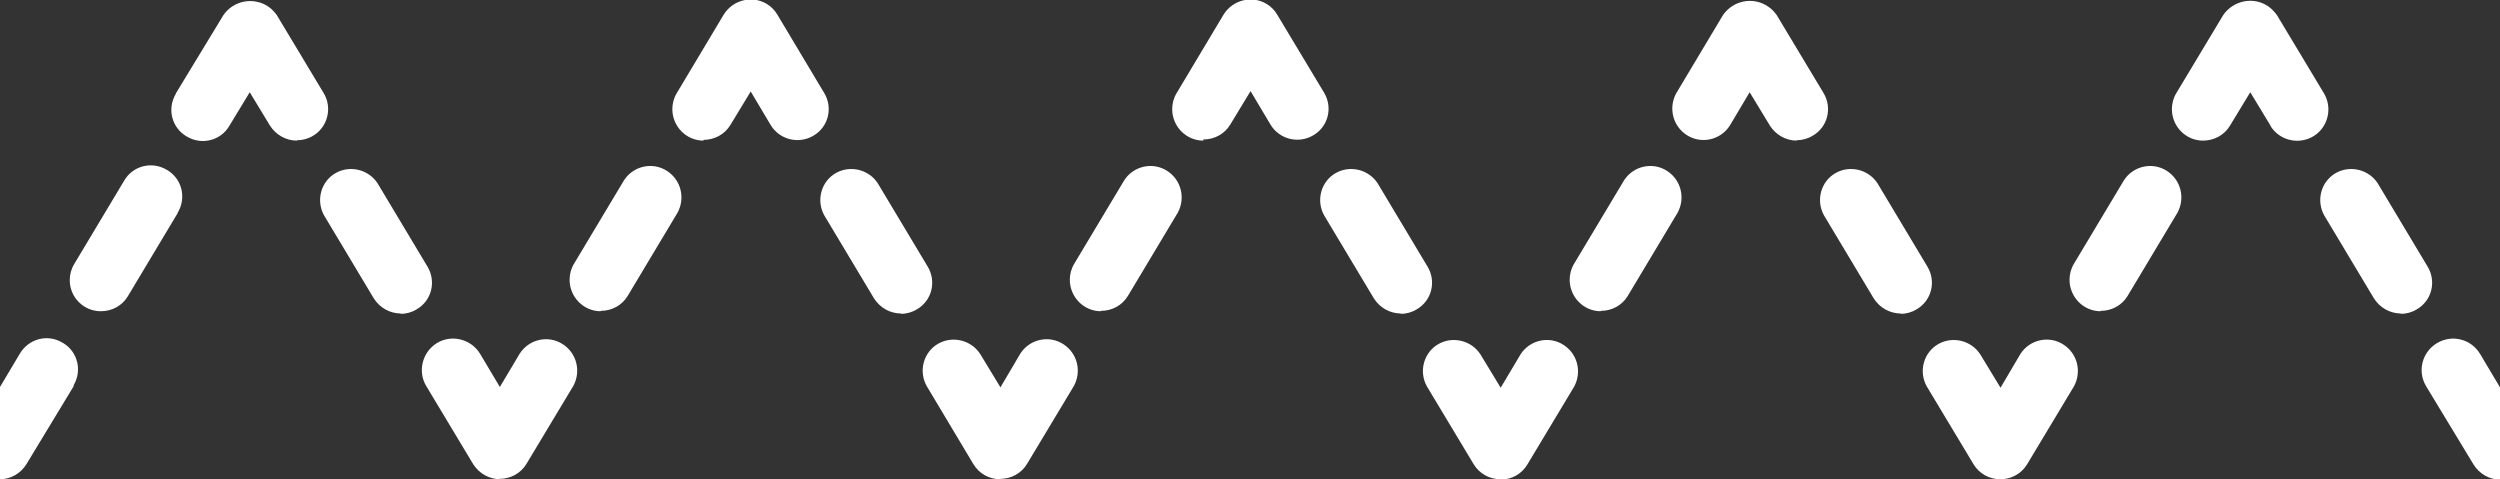
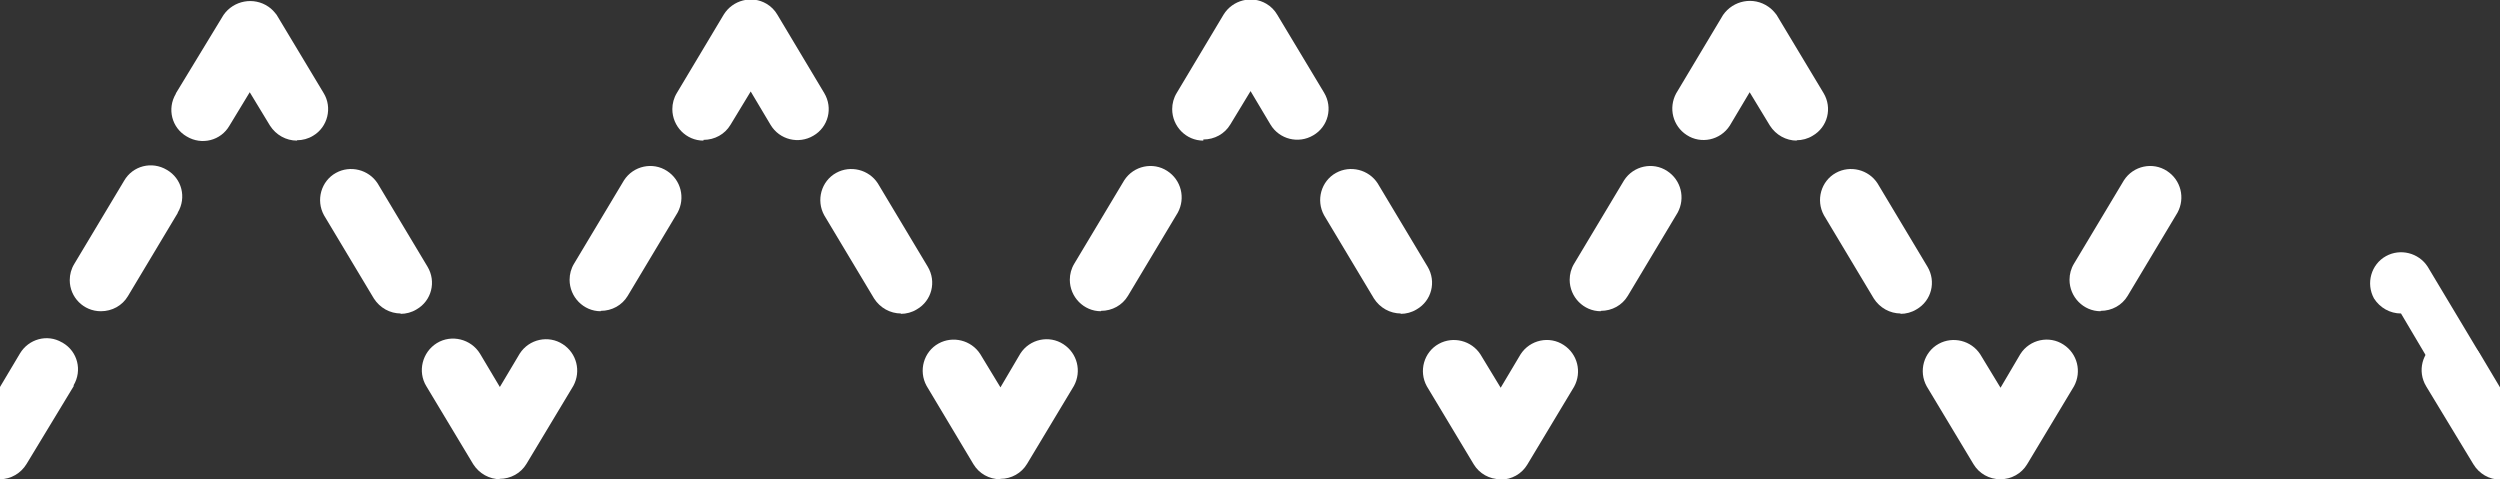
<svg xmlns="http://www.w3.org/2000/svg" id="Ebene_1" viewBox="0 0 66.67 12.78">
  <rect x="0" y="0" width="66.67" height="12.78" fill="#333333" stroke="none" />
  <defs>
    <style>.cls-1{fill:#fff;}.cls-2{clip-path:url(#clippath);}.cls-3{fill:none;}</style>
    <clipPath id="clippath">
      <rect class="cls-3" width="66.67" height="12.78" />
    </clipPath>
  </defs>
  <g id="Gruppe_4611">
    <g class="cls-2">
      <g id="Gruppe_4601">
        <path id="Pfad_12313" class="cls-1" d="m1.97,10.29l-1.26,2.08c-.15.25-.42.41-.71.41v-2.46l.53-.89c.23-.39.73-.53,1.12-.3,0,0,.01,0,.02.01.4.23.53.74.29,1.14,0,0,0,0,0,0" />
        <path id="Pfad_12314" class="cls-1" d="m2.69,8.3c-.46,0-.83-.37-.83-.83,0-.15.04-.3.12-.43l1.33-2.22c.23-.4.74-.53,1.14-.29.4.23.53.74.29,1.14,0,0,0,0,0,.01l-1.33,2.22c-.15.25-.42.4-.72.4" />
        <path id="Pfad_12315" class="cls-1" d="m7.92,3.75c-.29,0-.56-.15-.72-.4l-.54-.89-.54.89c-.23.4-.74.53-1.14.29-.4-.23-.53-.74-.29-1.14,0,0,0,0,0-.01L5.96.4c.27-.39.81-.49,1.2-.22.09.06.16.14.22.22l1.25,2.08c.24.39.11.91-.28,1.14-.13.08-.28.12-.43.12" />
        <path id="Pfad_12316" class="cls-1" d="m10.69,8.36c-.29,0-.56-.15-.72-.4l-1.33-2.22c-.22-.4-.08-.91.32-1.13.38-.21.87-.09,1.11.28l1.33,2.22c.24.4.11.91-.29,1.14-.13.08-.28.12-.43.12" />
        <path id="Pfad_12317" class="cls-1" d="m13.34,12.78c-.29,0-.56-.15-.72-.4l-1.25-2.08c-.24-.39-.11-.91.28-1.15s.91-.11,1.15.28l.53.89.53-.89c.25-.39.77-.5,1.15-.25.37.24.49.72.28,1.11l-1.25,2.08c-.15.25-.42.4-.72.4" />
        <path id="Pfad_12318" class="cls-1" d="m16.02,8.3c-.46,0-.83-.38-.83-.84,0-.15.04-.3.12-.43l1.33-2.22c.25-.39.77-.5,1.15-.25.37.24.49.72.28,1.11l-1.33,2.22c-.15.25-.42.4-.72.4" />
        <path id="Pfad_12319" class="cls-1" d="m18.76,3.75c-.46,0-.83-.38-.83-.84,0-.15.04-.3.12-.43l1.25-2.09c.24-.39.75-.52,1.14-.29.12.07.22.17.29.29l1.25,2.09c.24.4.11.91-.29,1.14-.39.23-.9.11-1.14-.29l-.53-.89-.54.89c-.15.25-.42.4-.72.4" />
        <path id="Pfad_12320" class="cls-1" d="m24.03,8.36c-.29,0-.56-.15-.72-.4l-1.33-2.22c-.22-.4-.08-.91.32-1.13.38-.21.87-.09,1.11.28l1.33,2.22c.24.4.11.91-.29,1.14-.13.08-.28.12-.43.12" />
        <path id="Pfad_12321" class="cls-1" d="m26.67,12.78c-.29,0-.56-.15-.71-.4l-1.25-2.09c-.22-.4-.08-.91.32-1.13.38-.21.87-.09,1.11.28l.54.89.53-.9c.25-.39.77-.5,1.15-.25.37.24.49.72.28,1.11l-1.25,2.08c-.15.25-.42.4-.71.4" />
        <path id="Pfad_12322" class="cls-1" d="m29.36,8.3c-.46,0-.83-.38-.83-.84,0-.15.04-.3.12-.43l1.33-2.22c.25-.39.77-.5,1.15-.25.37.24.49.72.28,1.11l-1.33,2.22c-.15.25-.42.4-.72.4" />
        <path id="Pfad_12323" class="cls-1" d="m32.09,3.75c-.46,0-.83-.38-.83-.84,0-.15.04-.3.12-.43l1.25-2.09c.24-.39.75-.52,1.14-.29.12.07.22.17.29.29l1.25,2.08c.24.4.11.91-.29,1.14-.39.23-.9.11-1.14-.29l-.53-.89-.54.89c-.15.25-.42.4-.72.4" />
        <path id="Pfad_12324" class="cls-1" d="m37.36,8.36c-.29,0-.56-.15-.72-.4l-1.33-2.22c-.22-.4-.08-.91.32-1.13.38-.21.87-.09,1.11.28l1.33,2.22c.24.4.11.91-.29,1.14-.13.08-.28.12-.43.12" />
        <path id="Pfad_12325" class="cls-1" d="m40.01,12.78c-.29,0-.56-.15-.71-.4l-1.25-2.08c-.22-.4-.08-.91.32-1.13.38-.21.87-.09,1.11.28l.54.89.53-.89c.25-.39.77-.5,1.15-.25.37.24.49.72.28,1.11l-1.25,2.08c-.15.25-.42.4-.71.4" />
        <path id="Pfad_12326" class="cls-1" d="m42.69,8.3c-.46,0-.83-.38-.83-.84,0-.15.04-.3.12-.43l1.33-2.22c.25-.39.77-.5,1.15-.25.37.24.49.72.28,1.11l-1.33,2.22c-.15.25-.42.4-.72.4" />
        <path id="Pfad_12327" class="cls-1" d="m47.92,3.75c-.29,0-.56-.15-.72-.4l-.54-.89-.53.89c-.25.39-.77.5-1.15.25-.37-.24-.49-.72-.28-1.11l1.25-2.09c.27-.39.81-.5,1.21-.22.09.06.16.14.22.22l1.25,2.08c.24.4.11.91-.29,1.14-.13.08-.28.12-.43.12" />
        <path id="Pfad_12328" class="cls-1" d="m50.69,8.36c-.29,0-.56-.15-.72-.4l-1.33-2.22c-.22-.4-.08-.91.32-1.13.38-.21.87-.09,1.11.28l1.33,2.22c.24.4.11.91-.29,1.14-.13.08-.28.12-.43.12" />
        <path id="Pfad_12329" class="cls-1" d="m53.34,12.78c-.29,0-.56-.15-.71-.4l-1.25-2.08c-.22-.4-.08-.91.32-1.13.38-.21.87-.09,1.11.28l.54.89.53-.9c.25-.39.77-.5,1.15-.25.37.24.49.72.28,1.11l-1.25,2.08c-.15.25-.42.4-.71.4" />
        <path id="Pfad_12330" class="cls-1" d="m56.02,8.3c-.46,0-.83-.38-.83-.84,0-.15.04-.3.12-.43l1.33-2.22c.25-.39.77-.5,1.15-.25.37.24.49.72.28,1.11l-1.33,2.22c-.15.25-.42.4-.72.4" />
-         <path id="Pfad_12331" class="cls-1" d="m58.75,3.75c-.46,0-.83-.38-.83-.84,0-.15.04-.3.12-.43l1.25-2.08c.27-.39.81-.5,1.2-.23.09.06.16.14.23.23l1.25,2.08c.24.39.12.91-.27,1.15-.39.24-.91.12-1.15-.27,0,0,0,0,0-.01l-.54-.89-.54.89c-.15.25-.42.4-.72.4" />
-         <path id="Pfad_12332" class="cls-1" d="m64.03,8.36c-.29,0-.56-.15-.72-.4l-1.33-2.22c-.22-.4-.08-.91.32-1.13.38-.21.87-.09,1.11.28l1.33,2.22c.24.4.11.91-.29,1.14-.13.08-.28.12-.43.12" />
+         <path id="Pfad_12332" class="cls-1" d="m64.03,8.36c-.29,0-.56-.15-.72-.4c-.22-.4-.08-.91.32-1.13.38-.21.87-.09,1.11.28l1.33,2.22c.24.4.11.91-.29,1.14-.13.08-.28.12-.43.12" />
        <path id="Pfad_12333" class="cls-1" d="m66.67,10.33v2.46c-.29,0-.56-.16-.71-.41l-1.26-2.08c-.24-.4-.11-.91.29-1.15.4-.24.91-.11,1.15.29h0l.53.89Z" />
      </g>
    </g>
  </g>
</svg>